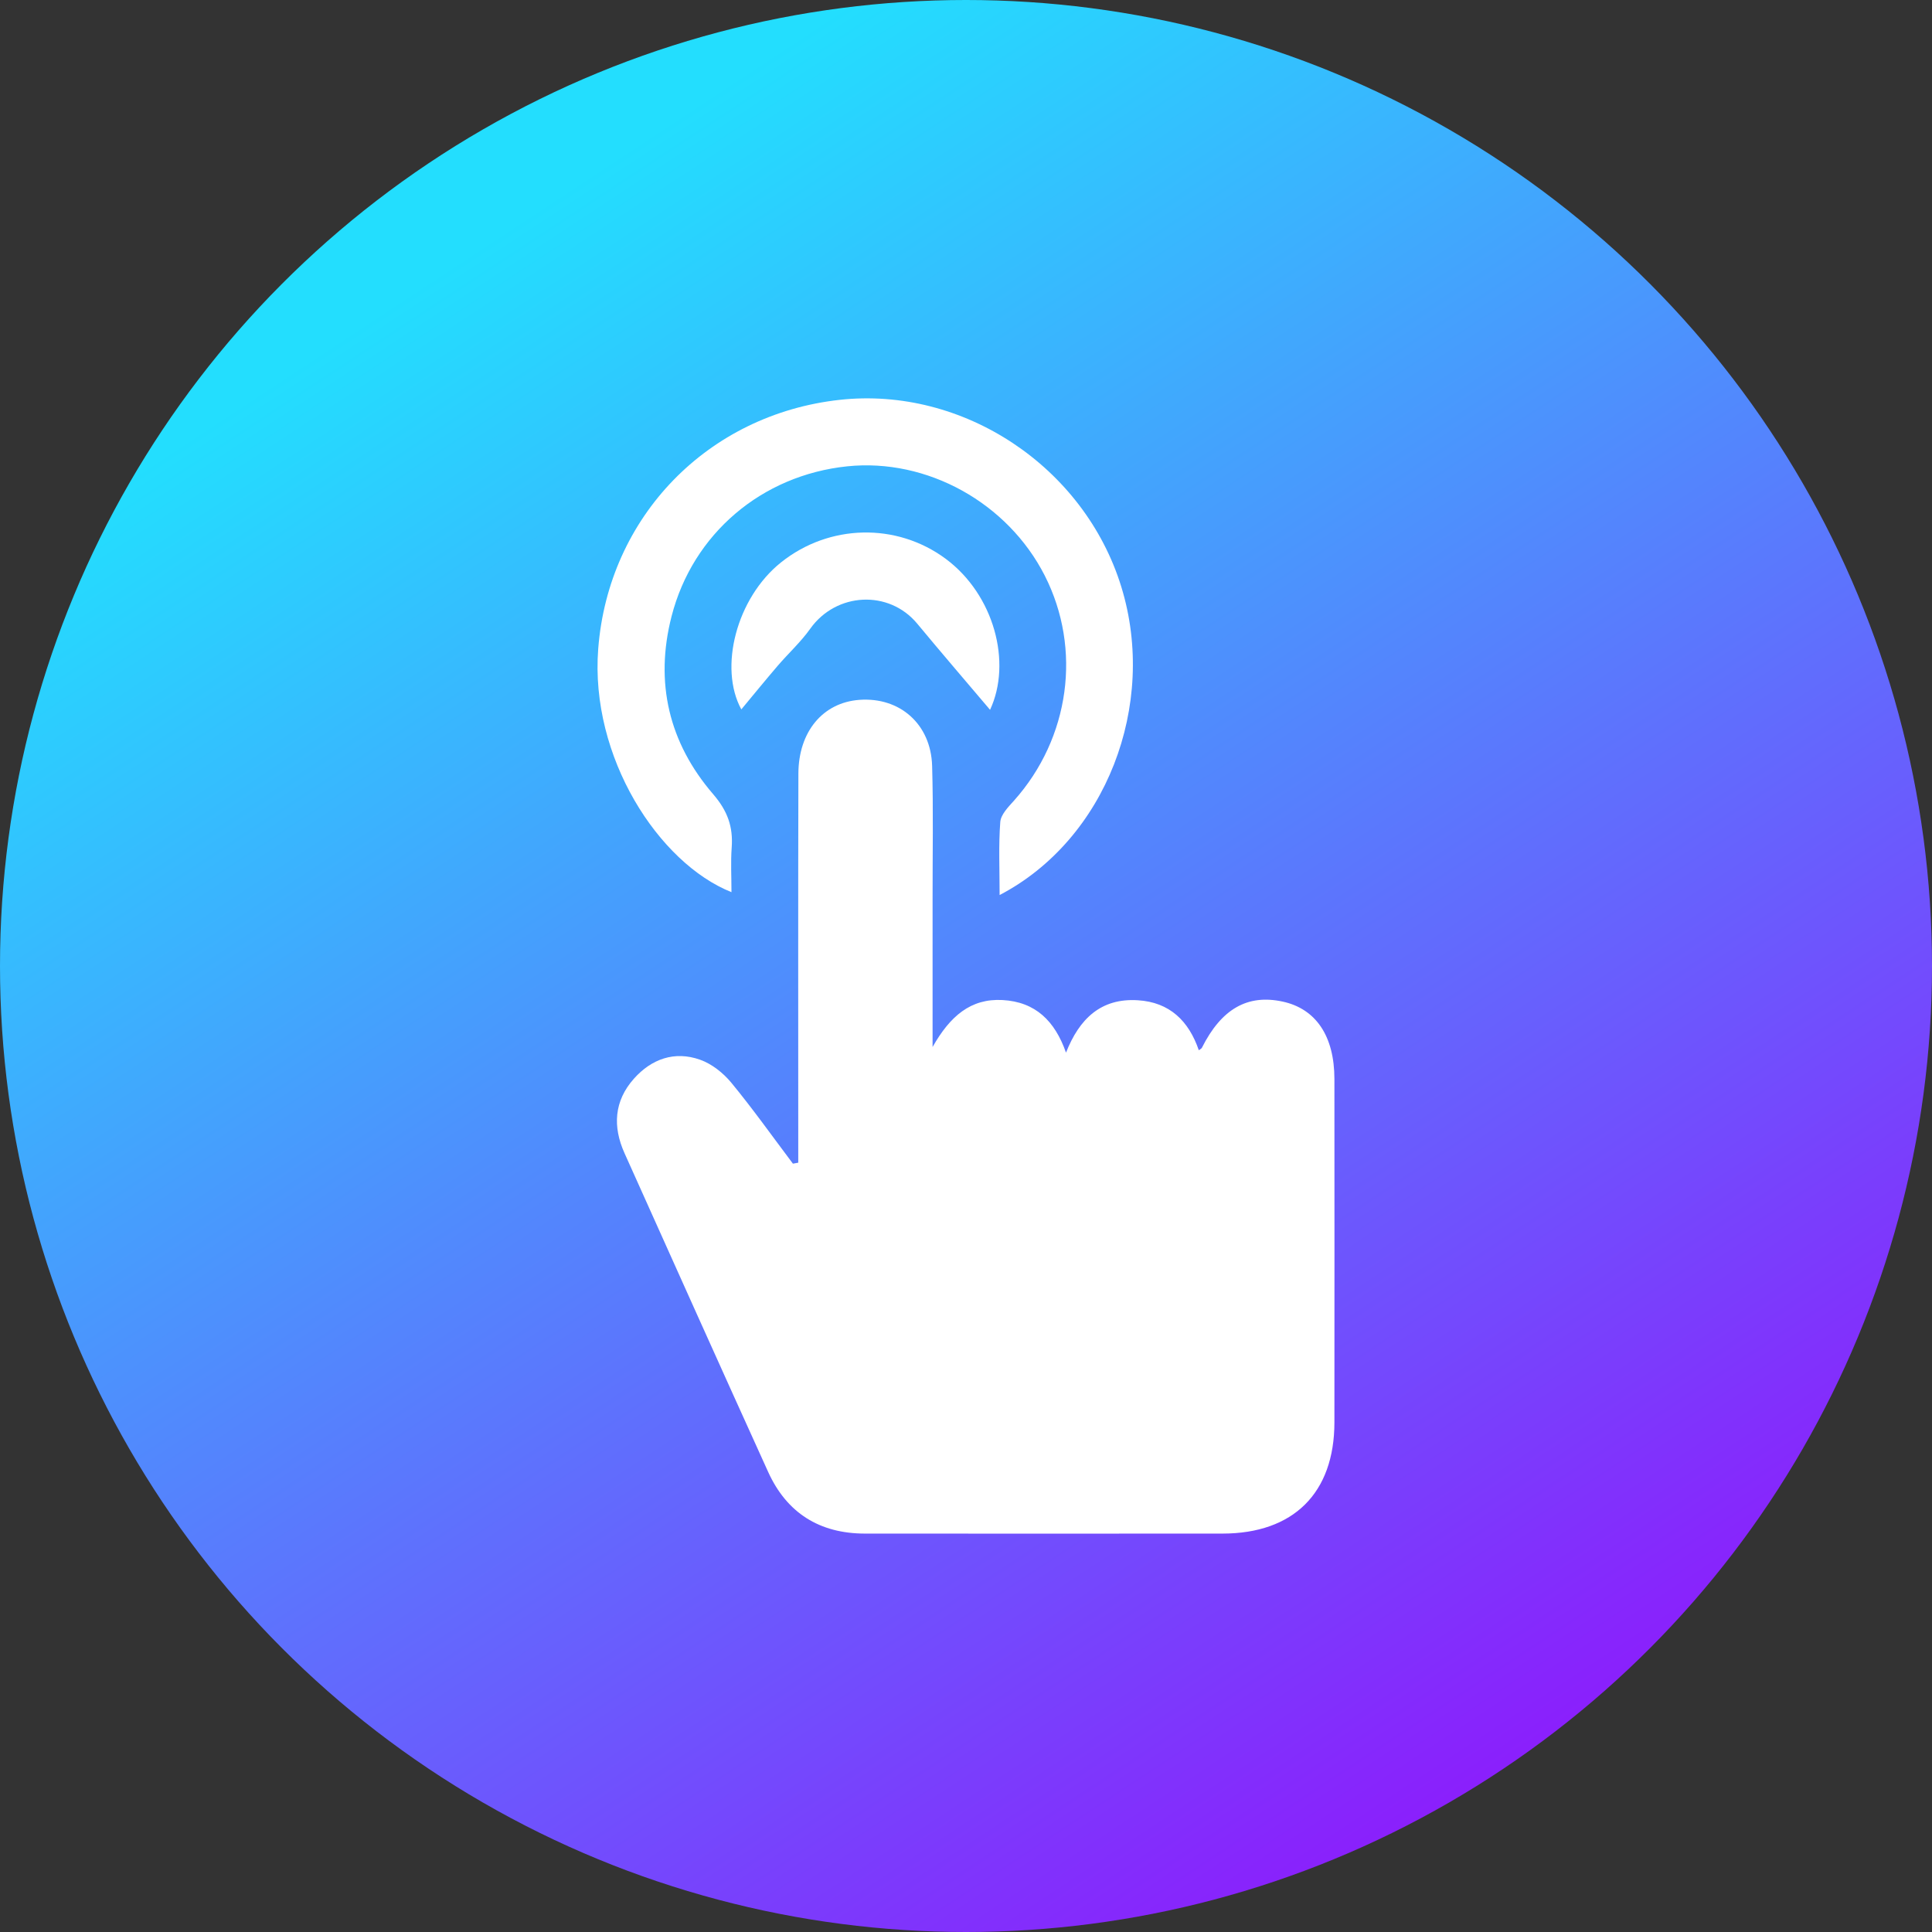
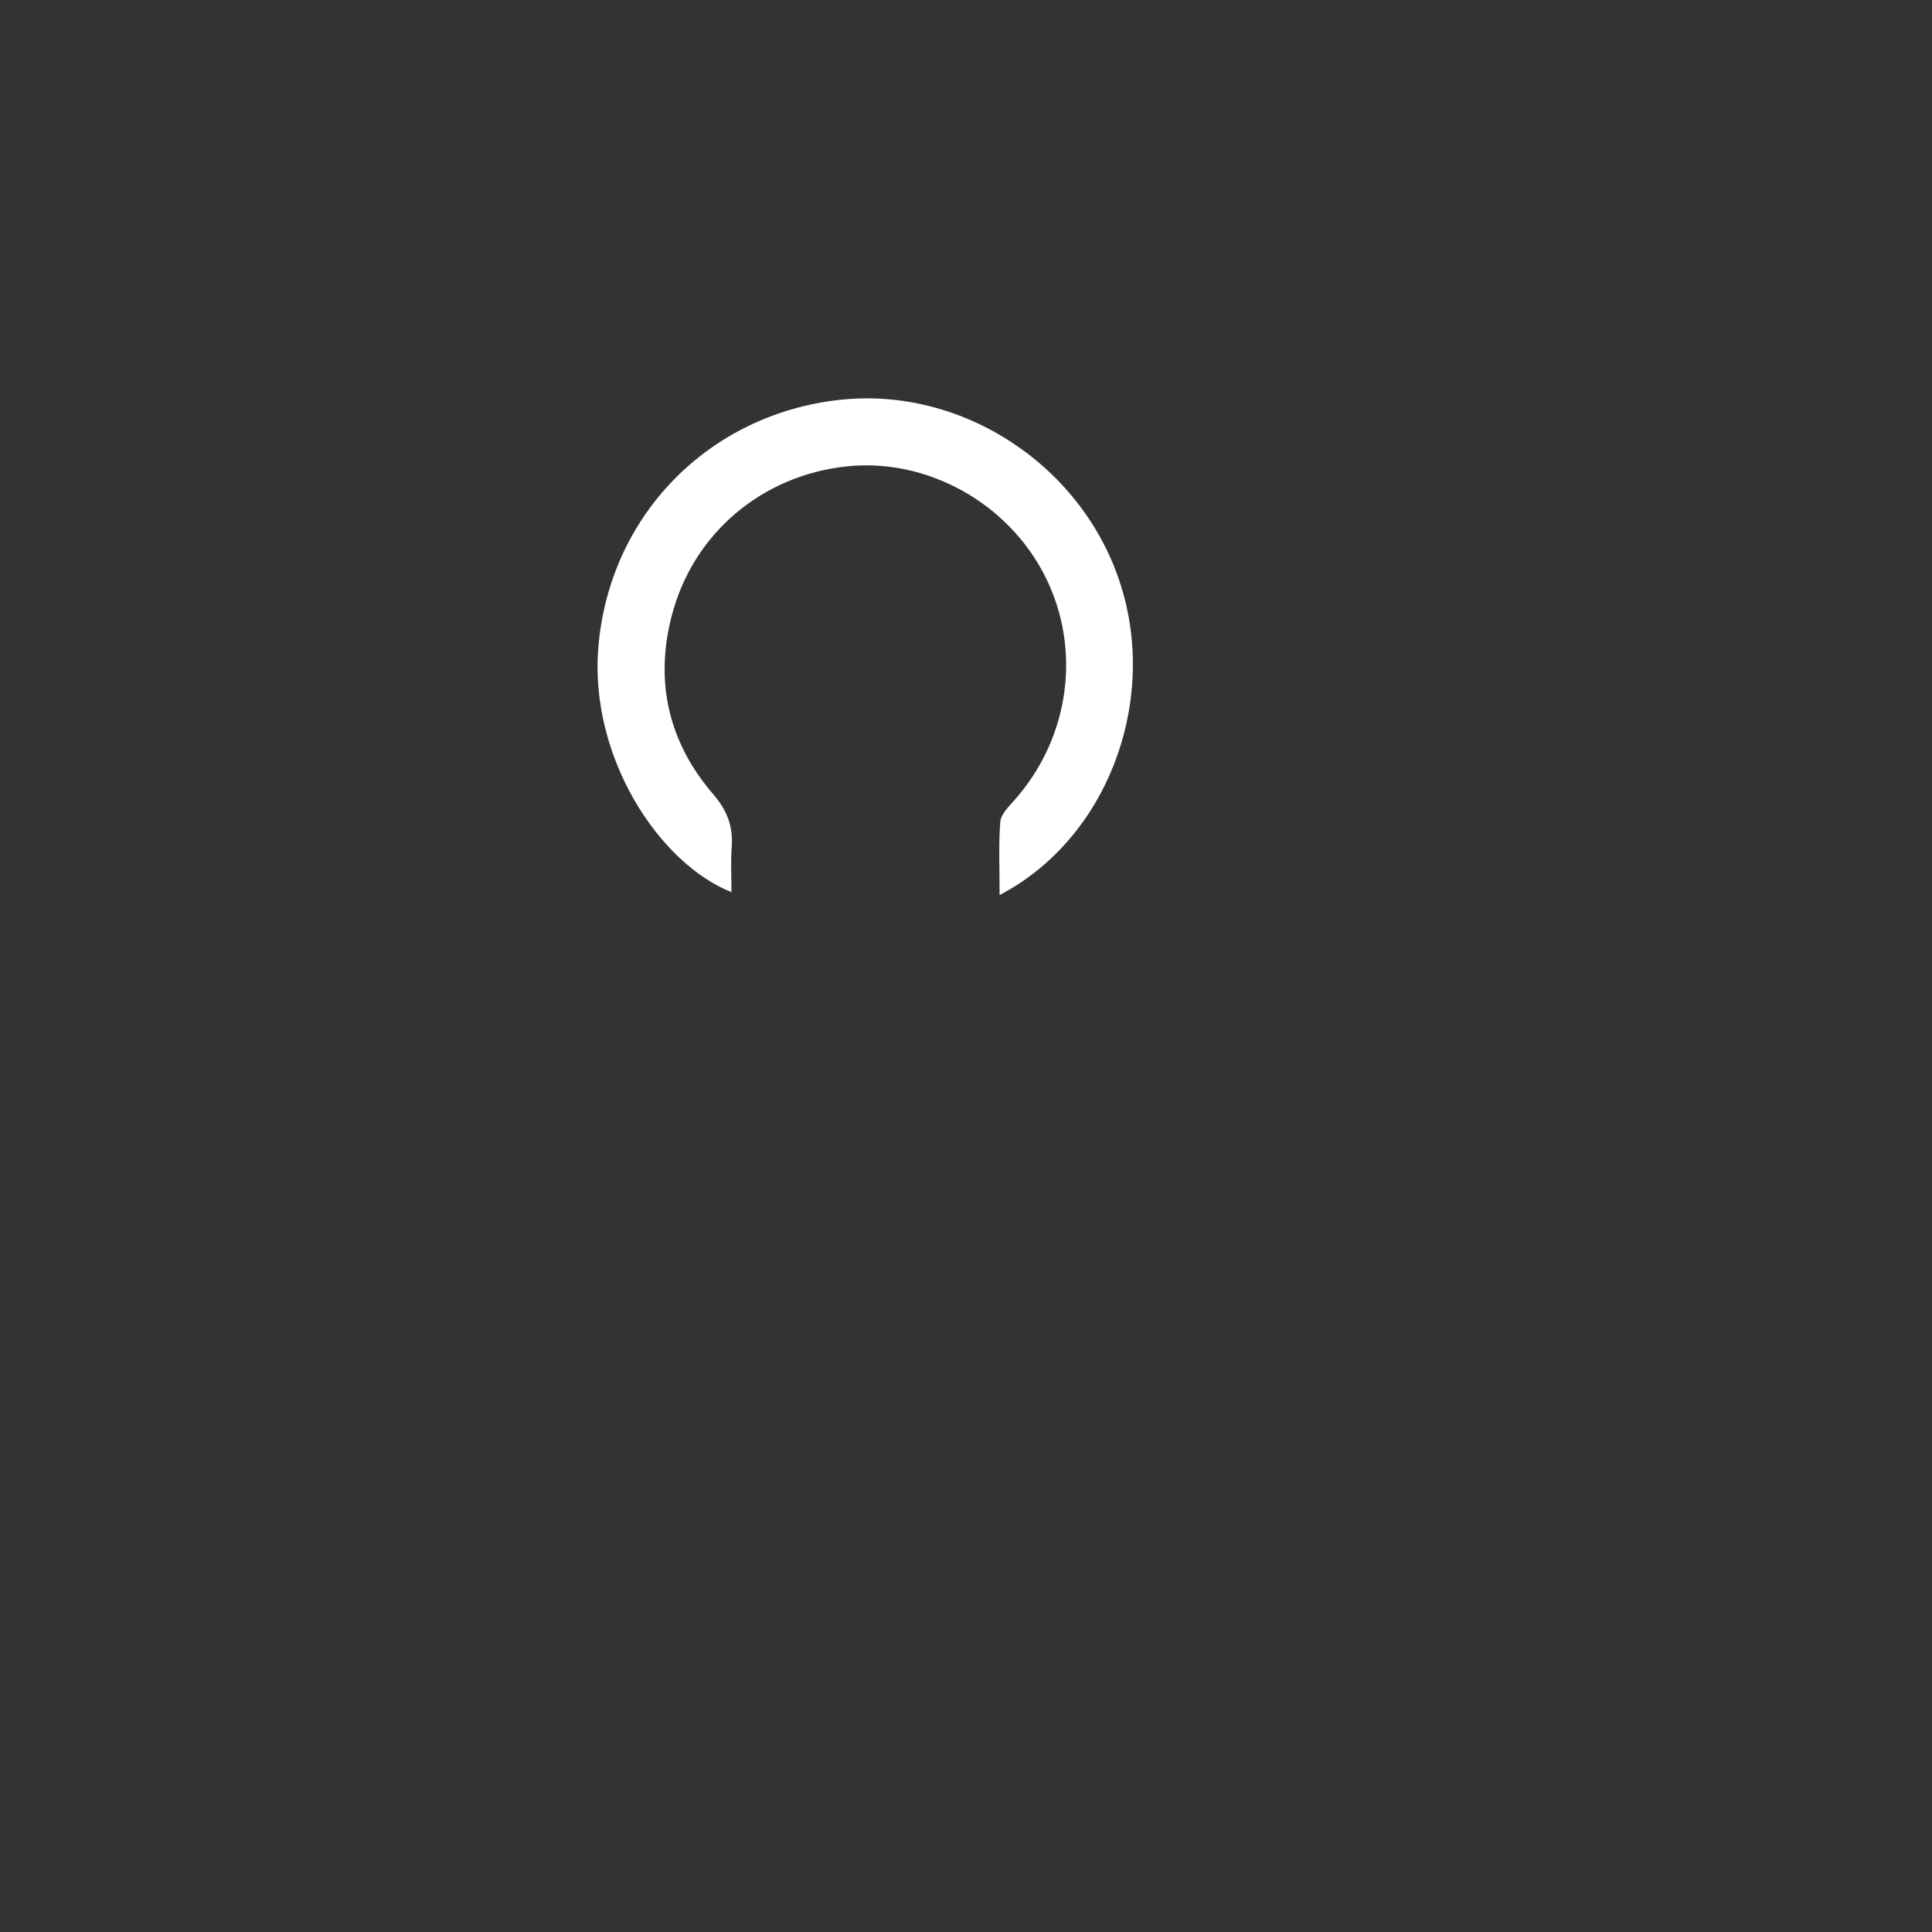
<svg xmlns="http://www.w3.org/2000/svg" width="97" height="97" viewBox="0 0 97 97" fill="none">
  <rect x="0" y="0" width="97" height="97" fill="#333333" stroke="none" />
-   <circle cx="48.5" cy="48.5" r="48.5" fill="url(#paint0_linear_1329_155)" />
-   <path d="M40.078 58.375C40.078 57.983 40.078 57.594 40.078 57.202C40.078 51.083 40.069 44.966 40.085 38.847C40.089 36.729 41.321 35.271 43.148 35.138C45.175 34.989 46.737 36.353 46.799 38.449C46.864 40.672 46.819 42.897 46.822 45.122C46.824 47.494 46.822 49.866 46.822 52.567C47.699 51.017 48.736 50.122 50.333 50.209C51.988 50.3 52.963 51.259 53.521 52.85C54.188 51.157 55.268 50.104 57.126 50.22C58.728 50.318 59.685 51.261 60.189 52.73C60.249 52.683 60.318 52.654 60.345 52.603C61.322 50.656 62.634 49.904 64.398 50.287C66.072 50.649 66.995 52.022 66.997 54.174C67 59.922 67.002 65.669 66.997 71.417C66.993 74.959 64.941 76.995 61.38 76.997C55.395 77 49.41 77.002 43.424 76.997C41.151 76.995 39.505 75.965 38.568 73.904C36.147 68.575 33.754 63.235 31.355 57.897C30.755 56.564 30.831 55.278 31.824 54.161C32.709 53.166 33.867 52.752 35.145 53.204C35.734 53.411 36.308 53.867 36.712 54.354C37.796 55.669 38.784 57.062 39.81 58.424C39.899 58.408 39.989 58.393 40.078 58.375Z" fill="white" />
  <path d="M50.188 44.937C50.188 43.62 50.132 42.438 50.221 41.268C50.251 40.894 50.625 40.514 50.911 40.196C53.711 37.062 54.328 32.588 52.455 28.901C50.59 25.238 46.543 22.997 42.534 23.413C38.251 23.858 34.784 26.793 33.718 30.941C32.863 34.266 33.584 37.294 35.804 39.871C36.531 40.716 36.812 41.508 36.736 42.552C36.683 43.286 36.725 44.029 36.725 44.793C33.066 43.333 29.615 38.01 30.035 32.574C30.546 25.943 35.534 20.808 42.15 20.076C48.357 19.39 54.438 23.427 56.298 29.464C58.123 35.389 55.529 42.151 50.188 44.937Z" fill="white" />
-   <path d="M49.708 35.638C48.488 34.199 47.257 32.766 46.052 31.313C44.629 29.597 41.983 29.735 40.68 31.566C40.203 32.238 39.578 32.806 39.041 33.433C38.42 34.157 37.818 34.898 37.22 35.616C36.078 33.533 36.97 30.024 39.219 28.231C41.626 26.311 45.01 26.224 47.482 28.057C49.909 29.86 50.817 33.26 49.708 35.638Z" fill="white" />
  <defs>
    <linearGradient id="paint0_linear_1329_155" x1="20" y1="15" x2="74" y2="97" gradientUnits="userSpaceOnUse">
      <stop stop-color="#23DEFE" />
      <stop offset="1" stop-color="#9113FC" />
    </linearGradient>
  </defs>
</svg>